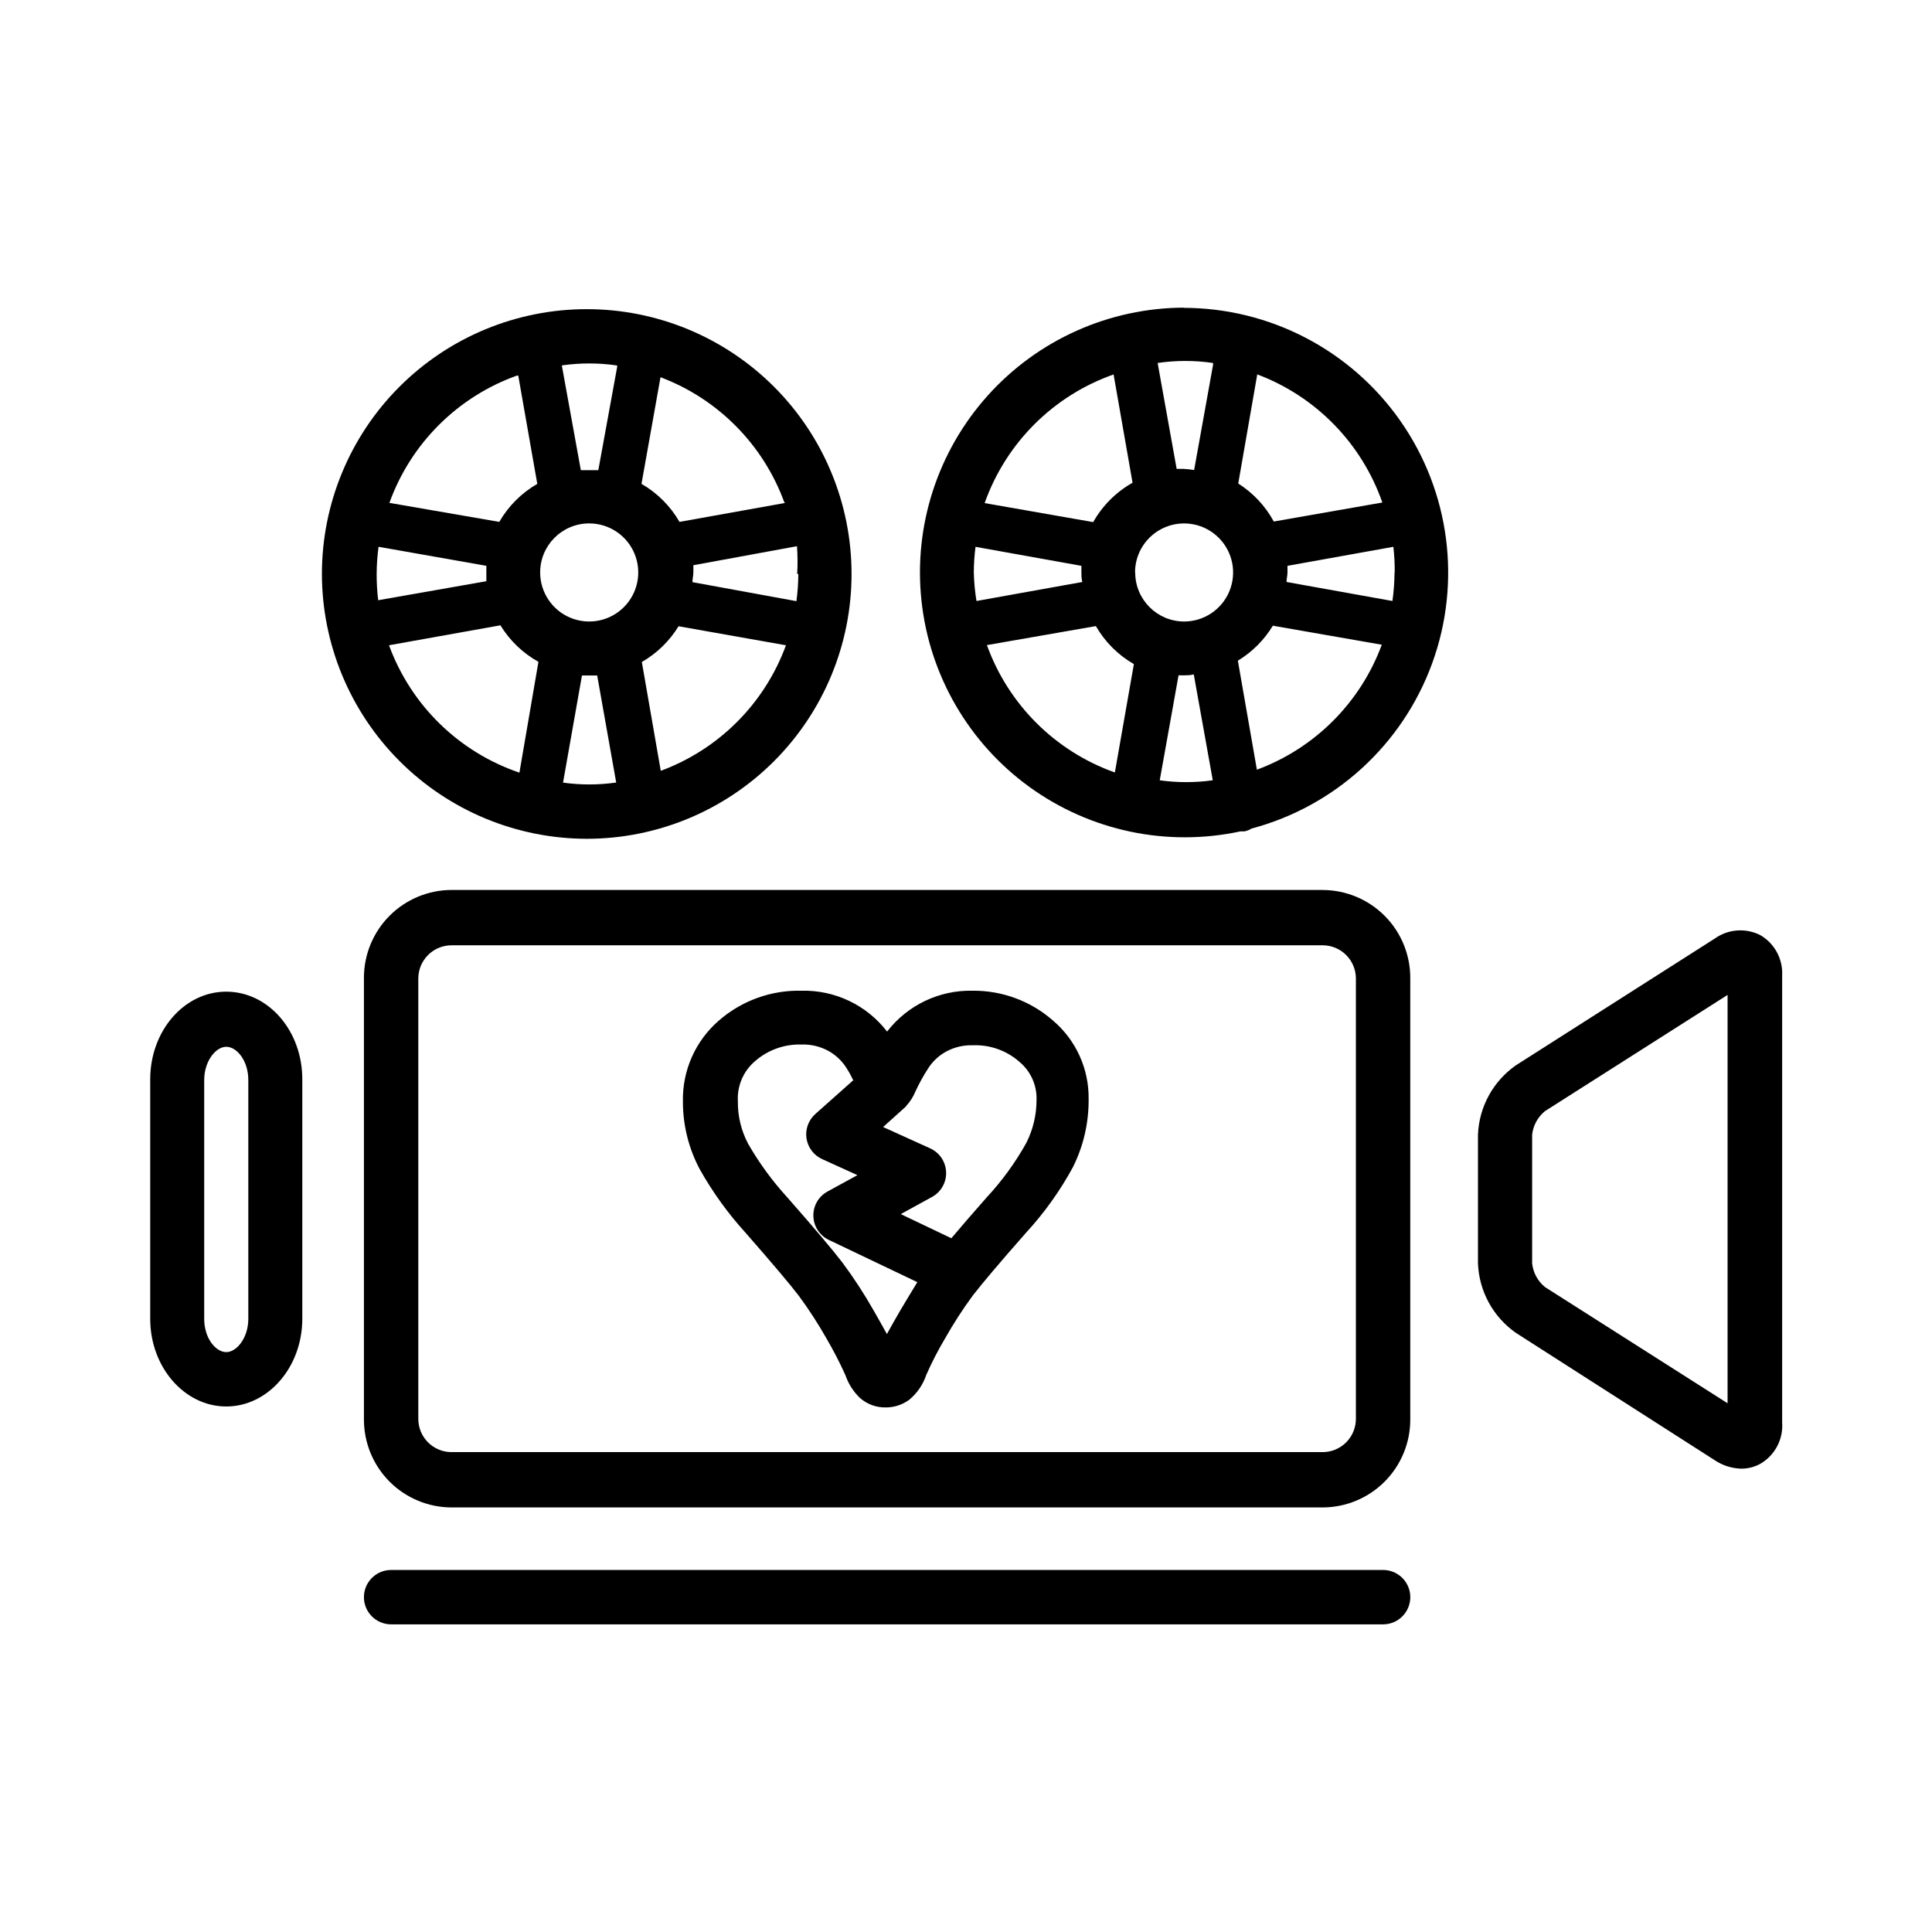
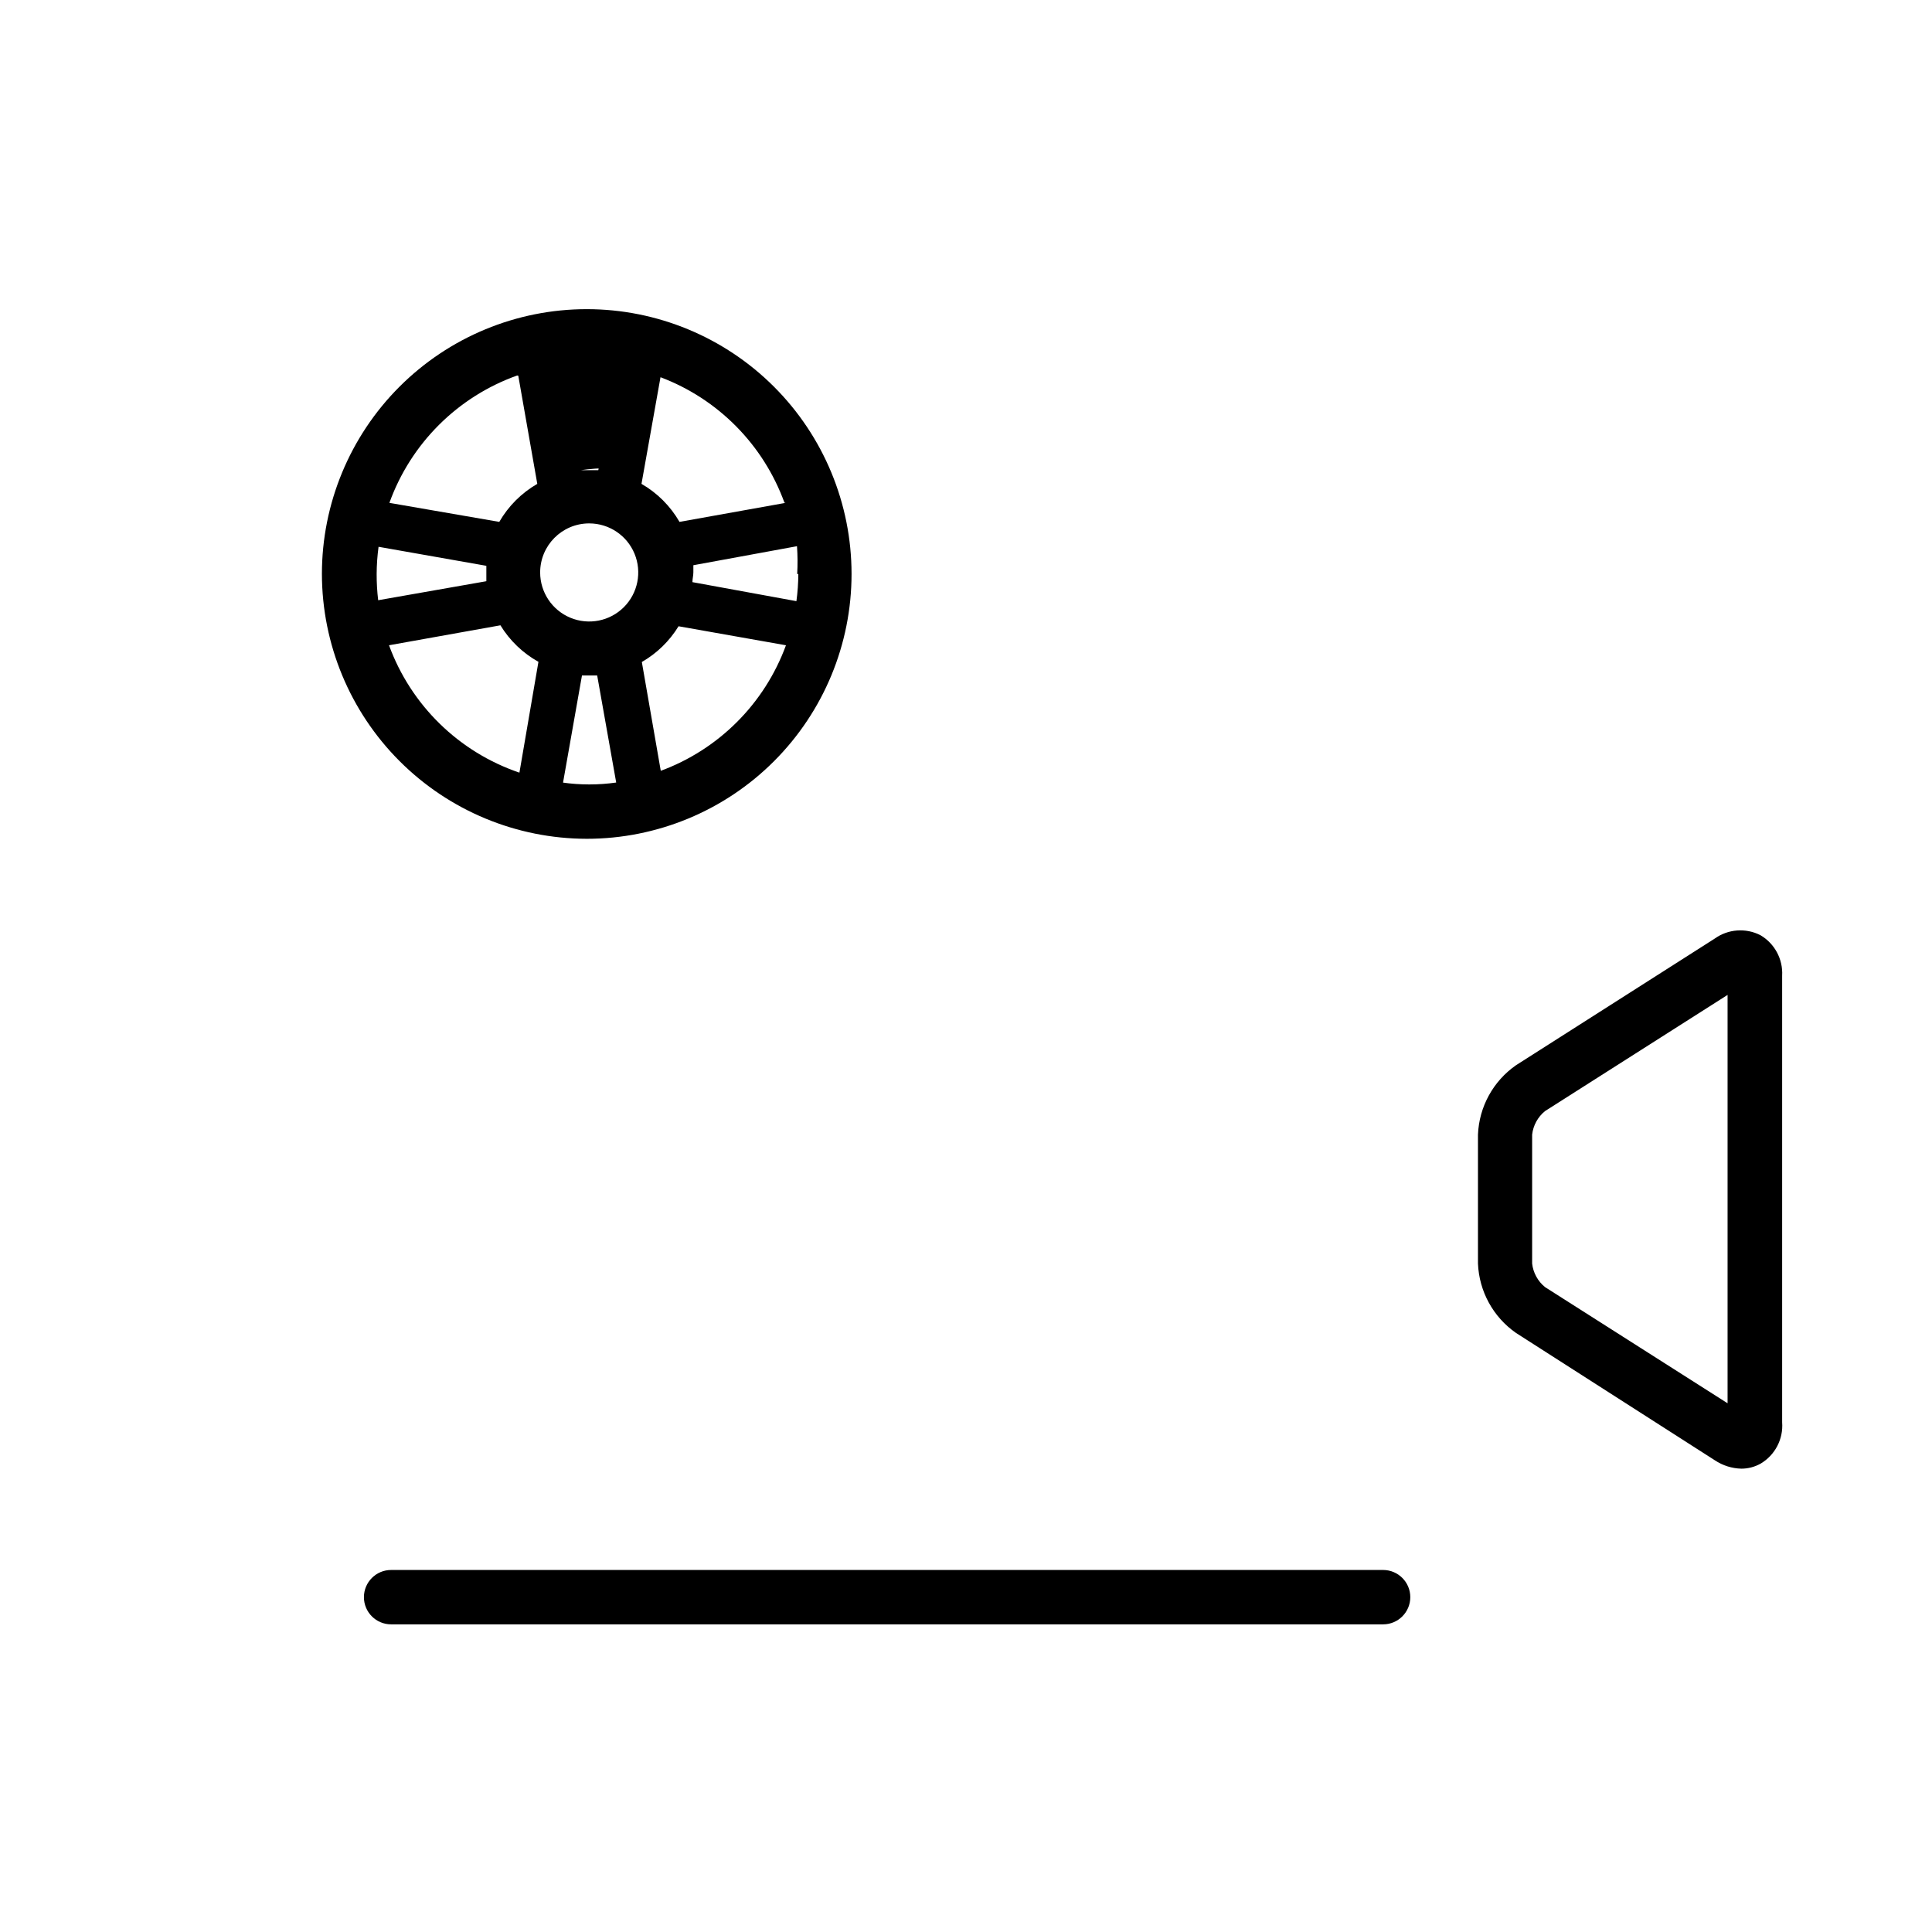
<svg xmlns="http://www.w3.org/2000/svg" fill="#000000" width="800px" height="800px" version="1.1" viewBox="144 144 512 512">
  <g>
-     <path d="m401.71 406.55c-8.832-0.188-17.23 3.836-22.621 10.832-5.387-7.004-13.785-11.027-22.621-10.832-8.055-0.203-15.891 2.617-21.965 7.91-6.188 5.356-9.676 13.18-9.523 21.363-0.027 6.305 1.512 12.523 4.484 18.086 3.426 6.086 7.535 11.766 12.242 16.93 7.055 8.062 11.738 13.602 13.957 16.523 2.676 3.625 5.133 7.41 7.356 11.336 1.855 3.164 3.539 6.426 5.039 9.773 0.781 2.273 2.094 4.328 3.828 5.996 1.875 1.652 4.301 2.551 6.801 2.519 2.246 0.012 4.434-0.691 6.246-2.016 2.098-1.734 3.672-4.019 4.535-6.602 1.48-3.356 3.164-6.621 5.039-9.773 2.207-3.902 4.648-7.672 7.305-11.285 2.215-2.871 6.902-8.465 14.008-16.523h-0.004c4.871-5.273 9.066-11.129 12.496-17.434 2.816-5.629 4.25-11.844 4.184-18.137 0.098-7.926-3.312-15.488-9.324-20.656-5.91-5.242-13.559-8.094-21.461-8.012zm-19.195 84.844c-1.359 2.367-2.519 4.383-3.477 6.144-0.957-1.762-2.117-3.777-3.426-6.098v0.004c-2.519-4.453-5.312-8.742-8.363-12.848-2.469-3.223-7.203-8.867-14.609-17.281-3.973-4.34-7.453-9.105-10.379-14.207-1.832-3.461-2.766-7.324-2.719-11.234-0.238-4.086 1.461-8.043 4.582-10.684 3.398-2.957 7.789-4.519 12.293-4.383 2.496-0.082 4.969 0.508 7.156 1.715 1.926 1.074 3.555 2.617 4.734 4.484 0.805 1.258 1.359 2.316 1.812 3.273l-10.078 8.969h0.004c-1.816 1.629-2.688 4.066-2.309 6.477 0.375 2.41 1.945 4.465 4.172 5.465l9.32 4.231-7.91 4.332c-2.387 1.293-3.844 3.82-3.769 6.531 0.074 2.715 1.668 5.156 4.125 6.316l23.426 11.184c-1.41 2.367-2.973 4.836-4.586 7.609zm33.453-44.488c-2.902 5.207-6.422 10.043-10.48 14.41-3.828 4.332-6.902 7.91-9.371 10.832l-13.402-6.398 8.262-4.535h0.004c2.402-1.312 3.856-3.871 3.746-6.606-0.105-2.734-1.754-5.172-4.25-6.293l-12.445-5.644 5.996-5.391 0.25-0.352 0.004 0.004c0.957-1.055 1.723-2.266 2.266-3.578 0.98-2.125 2.106-4.18 3.375-6.148 1.176-1.867 2.805-3.41 4.734-4.484 2.188-1.203 4.66-1.797 7.156-1.711 4.523-0.184 8.945 1.387 12.344 4.383 2.981 2.481 4.656 6.199 4.535 10.074 0.008 3.977-0.926 7.894-2.723 11.438z" />
-     <path d="m494.51 379.85h-230.84c-6.156 0.012-12.055 2.465-16.41 6.816-4.352 4.352-6.801 10.254-6.816 16.406v117.19c0.016 6.156 2.465 12.055 6.816 16.41 4.356 4.352 10.254 6.801 16.41 6.816h230.84c6.156-0.016 12.059-2.465 16.41-6.816 4.352-4.356 6.805-10.254 6.816-16.41v-116.93c0.055-6.199-2.367-12.164-6.727-16.57-4.359-4.41-10.301-6.894-16.5-6.906zm8.816 140.16c0 2.336-0.926 4.578-2.582 6.234-1.652 1.652-3.894 2.582-6.234 2.582h-230.84c-4.871 0-8.816-3.949-8.816-8.816v-116.68c0-4.871 3.945-8.816 8.816-8.816h230.84c4.871 0 8.816 3.945 8.816 8.816z" />
    <path d="m610.54 391.84c-3.894-1.996-8.582-1.645-12.141 0.906l-52.648 33.555c-6.051 4.219-9.777 11.02-10.074 18.391v34.16-0.004c0.297 7.367 4.023 14.172 10.074 18.391l52.699 33.754c2.094 1.395 4.539 2.164 7.055 2.219 1.762-0.004 3.496-0.457 5.035-1.312 3.859-2.258 6.09-6.523 5.746-10.98v-118.35c0.246-4.367-1.973-8.512-5.746-10.73zm-8.715 124.04-48.367-30.781c-1.918-1.551-3.148-3.797-3.426-6.25v-34.156c0.277-2.453 1.508-4.699 3.426-6.25l48.367-30.781z" />
-     <path d="m203.96 406.8c-11.184 0-20.152 10.43-20.152 23.227v63.477c0 12.797 9.07 23.227 20.152 23.227 11.082 0 20.152-10.43 20.152-23.227v-63.277c0.102-12.996-8.965-23.426-20.152-23.426zm5.844 86.707c0 5.039-3.074 8.816-5.844 8.816-2.769 0-5.844-3.629-5.844-8.816v-63.281c0-5.039 3.074-8.816 5.844-8.816 2.769 0 5.844 3.629 5.844 8.816z" />
-     <path d="m299.49 366.29c18.613 0 36.465-7.394 49.625-20.555 13.16-13.16 20.555-31.012 20.555-49.625s-7.394-36.465-20.555-49.625c-13.16-13.16-31.012-20.555-49.625-20.555s-36.465 7.394-49.625 20.555c-13.16 13.16-20.555 31.012-20.555 49.625 0.027 18.605 7.43 36.441 20.586 49.594 13.152 13.156 30.988 20.559 49.594 20.586zm-52.395-51.289 29.523-5.289c2.465 4.043 5.938 7.375 10.074 9.676l-5.039 29.371c-16.031-5.445-28.738-17.855-34.559-33.758zm-3.277-18.891c0.012-2.41 0.18-4.816 0.504-7.203l28.566 5.039v1.664 2.418l-28.668 5.039v-0.004c-0.277-2.309-0.41-4.629-0.402-6.953zm56.324-13.402h0.004c5.258 0 9.996 3.168 12.008 8.023 2.012 4.859 0.898 10.449-2.816 14.168-3.719 3.715-9.309 4.828-14.168 2.816-4.856-2.012-8.023-6.75-8.023-12.008 0-7.141 5.758-12.945 12.898-13zm55.418 13.402h0.004c-0.012 2.41-0.18 4.816-0.504 7.203l-27.559-5.039c0-0.906 0.25-1.715 0.25-2.621v-1.863l27.457-5.039 0.004 0.004c0.176 2.449 0.195 4.906 0.051 7.356zm-62.371 55.418 5.039-28.516h2.016 2.016l5.039 28.363v0.004c-4.727 0.676-9.527 0.676-14.258 0zm25.945-3.125-5.039-28.969h0.004c3.984-2.289 7.328-5.547 9.727-9.469l28.465 5.039v-0.004c-5.676 15.5-17.898 27.703-33.402 33.355zm33.051-71.137-28.113 5.039h0.004c-2.41-4.188-5.887-7.664-10.074-10.078l5.039-28.266-0.004 0.004c15.277 5.762 27.273 17.906 32.848 33.25zm-44.586-36.273-5.039 27.609h-2.316-2.316l-5.039-27.762c4.812-0.699 9.699-0.699 14.512 0zm-26.25 2.57 5.039 28.668 0.004-0.004c-4.191 2.414-7.664 5.891-10.078 10.078l-29.121-5.039c5.672-15.746 18.094-28.129 33.859-33.754z" />
-     <path d="m457.84 225.53c-19.891 0.043-38.828 8.52-52.105 23.324-13.281 14.809-19.656 34.555-17.535 54.332 2.117 19.773 12.527 37.723 28.641 49.383 16.113 11.66 36.414 15.934 55.863 11.762h1.059c0.676-0.137 1.324-0.395 1.914-0.754 22.129-5.898 39.988-22.227 47.844-43.742 7.859-21.512 4.723-45.508-8.398-64.277-13.125-18.773-34.578-29.961-57.484-29.977zm52.496 51.641-28.766 5.039c-2.234-4.106-5.477-7.574-9.422-10.074l5.039-28.918c15.539 5.84 27.68 18.281 33.148 33.953zm3.223 18.539 0.004 0.004c-0.016 2.527-0.199 5.051-0.555 7.555l-28.062-5.039c0-0.855 0.25-1.664 0.25-2.519v-1.762l28.062-5.039v0.004c0.258 2.258 0.375 4.527 0.355 6.801zm-68.77 0 0.004 0.004c0-5.258 3.164-9.996 8.023-12.012 4.856-2.012 10.445-0.898 14.164 2.82 3.719 3.715 4.828 9.309 2.816 14.164-2.012 4.859-6.75 8.023-12.008 8.023-7.16-0.027-12.949-5.84-12.949-12.996zm20.707-55.164-5.039 28.012h0.004c-0.953-0.152-1.91-0.254-2.875-0.301h-1.762l-5.039-28.062c4.863-0.715 9.801-0.715 14.664 0zm-26.398 2.621 5.039 28.766c-4.363 2.457-7.973 6.066-10.43 10.43l-28.766-5.039c5.676-16.008 18.316-28.574 34.359-34.156zm-37.031 52.547c0.016-2.273 0.164-4.547 0.453-6.801l28.062 5.039v1.762c0 0.605 0 1.715 0.25 2.519l-28.062 5.039 0.004-0.004c-0.406-2.5-0.641-5.023-0.707-7.555zm3.477 19.246 28.867-5.039h0.004c2.41 4.188 5.887 7.664 10.074 10.074l-5.039 28.719c-15.781-5.613-28.223-17.996-33.906-33.754zm45.746 36.125 5.039-28.113h1.461c0.504 0 1.715 0 2.57-0.25l5.039 28.062v-0.004c-4.68 0.656-9.43 0.656-14.109 0zm25.797-3.125-5.039-28.867v-0.004c3.793-2.297 6.973-5.477 9.27-9.27l28.867 5.039h0.004c-5.66 15.328-17.73 27.418-33.051 33.098z" />
+     <path d="m299.49 366.29c18.613 0 36.465-7.394 49.625-20.555 13.16-13.16 20.555-31.012 20.555-49.625s-7.394-36.465-20.555-49.625c-13.16-13.16-31.012-20.555-49.625-20.555s-36.465 7.394-49.625 20.555c-13.16 13.16-20.555 31.012-20.555 49.625 0.027 18.605 7.43 36.441 20.586 49.594 13.152 13.156 30.988 20.559 49.594 20.586zm-52.395-51.289 29.523-5.289c2.465 4.043 5.938 7.375 10.074 9.676l-5.039 29.371c-16.031-5.445-28.738-17.855-34.559-33.758zm-3.277-18.891c0.012-2.41 0.18-4.816 0.504-7.203l28.566 5.039v1.664 2.418l-28.668 5.039v-0.004c-0.277-2.309-0.41-4.629-0.402-6.953zm56.324-13.402h0.004c5.258 0 9.996 3.168 12.008 8.023 2.012 4.859 0.898 10.449-2.816 14.168-3.719 3.715-9.309 4.828-14.168 2.816-4.856-2.012-8.023-6.75-8.023-12.008 0-7.141 5.758-12.945 12.898-13zm55.418 13.402h0.004c-0.012 2.41-0.18 4.816-0.504 7.203l-27.559-5.039c0-0.906 0.25-1.715 0.25-2.621v-1.863l27.457-5.039 0.004 0.004c0.176 2.449 0.195 4.906 0.051 7.356zm-62.371 55.418 5.039-28.516h2.016 2.016l5.039 28.363v0.004c-4.727 0.676-9.527 0.676-14.258 0zm25.945-3.125-5.039-28.969h0.004c3.984-2.289 7.328-5.547 9.727-9.469l28.465 5.039v-0.004c-5.676 15.5-17.898 27.703-33.402 33.355zm33.051-71.137-28.113 5.039h0.004c-2.41-4.188-5.887-7.664-10.074-10.078l5.039-28.266-0.004 0.004c15.277 5.762 27.273 17.906 32.848 33.25zm-44.586-36.273-5.039 27.609h-2.316-2.316c4.812-0.699 9.699-0.699 14.512 0zm-26.25 2.57 5.039 28.668 0.004-0.004c-4.191 2.414-7.664 5.891-10.078 10.078l-29.121-5.039c5.672-15.746 18.094-28.129 33.859-33.754z" />
    <path d="m510.54 560.06h-262.89c-3.981 0-7.207 3.227-7.207 7.203 0 3.981 3.227 7.207 7.207 7.207h262.89c3.977 0 7.203-3.227 7.203-7.207 0-3.977-3.227-7.203-7.203-7.203z" />
  </g>
</svg>